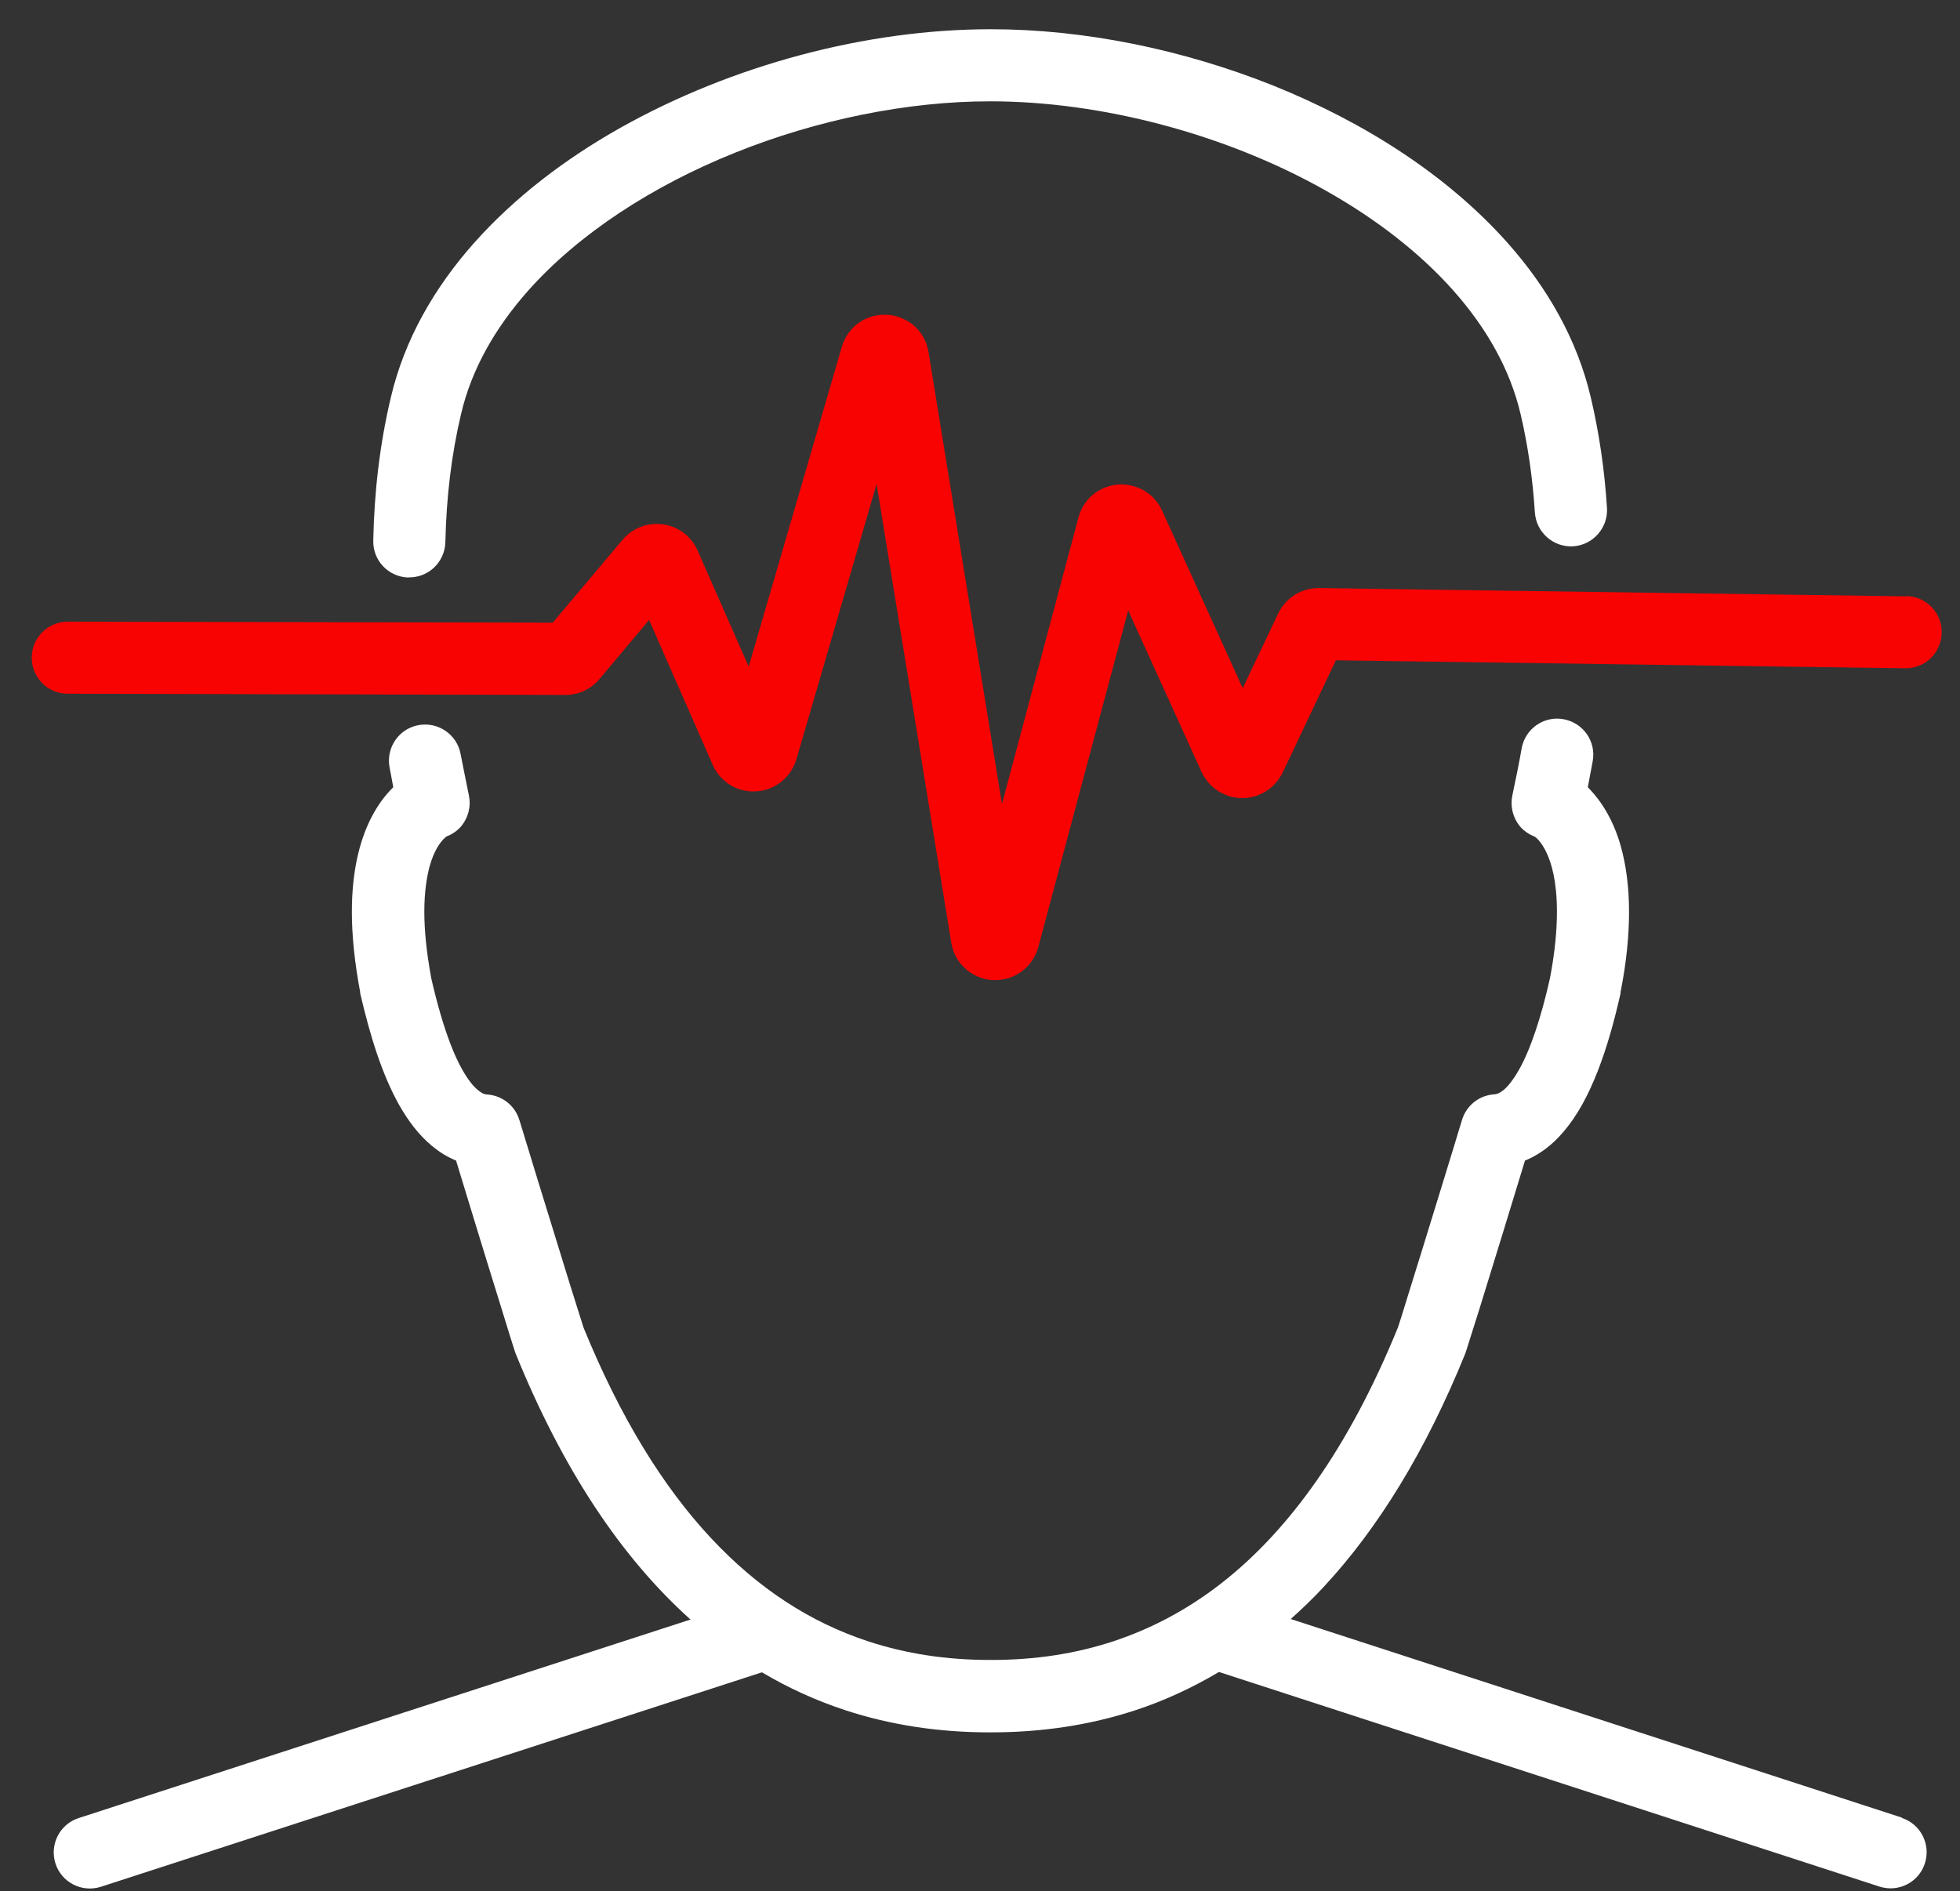
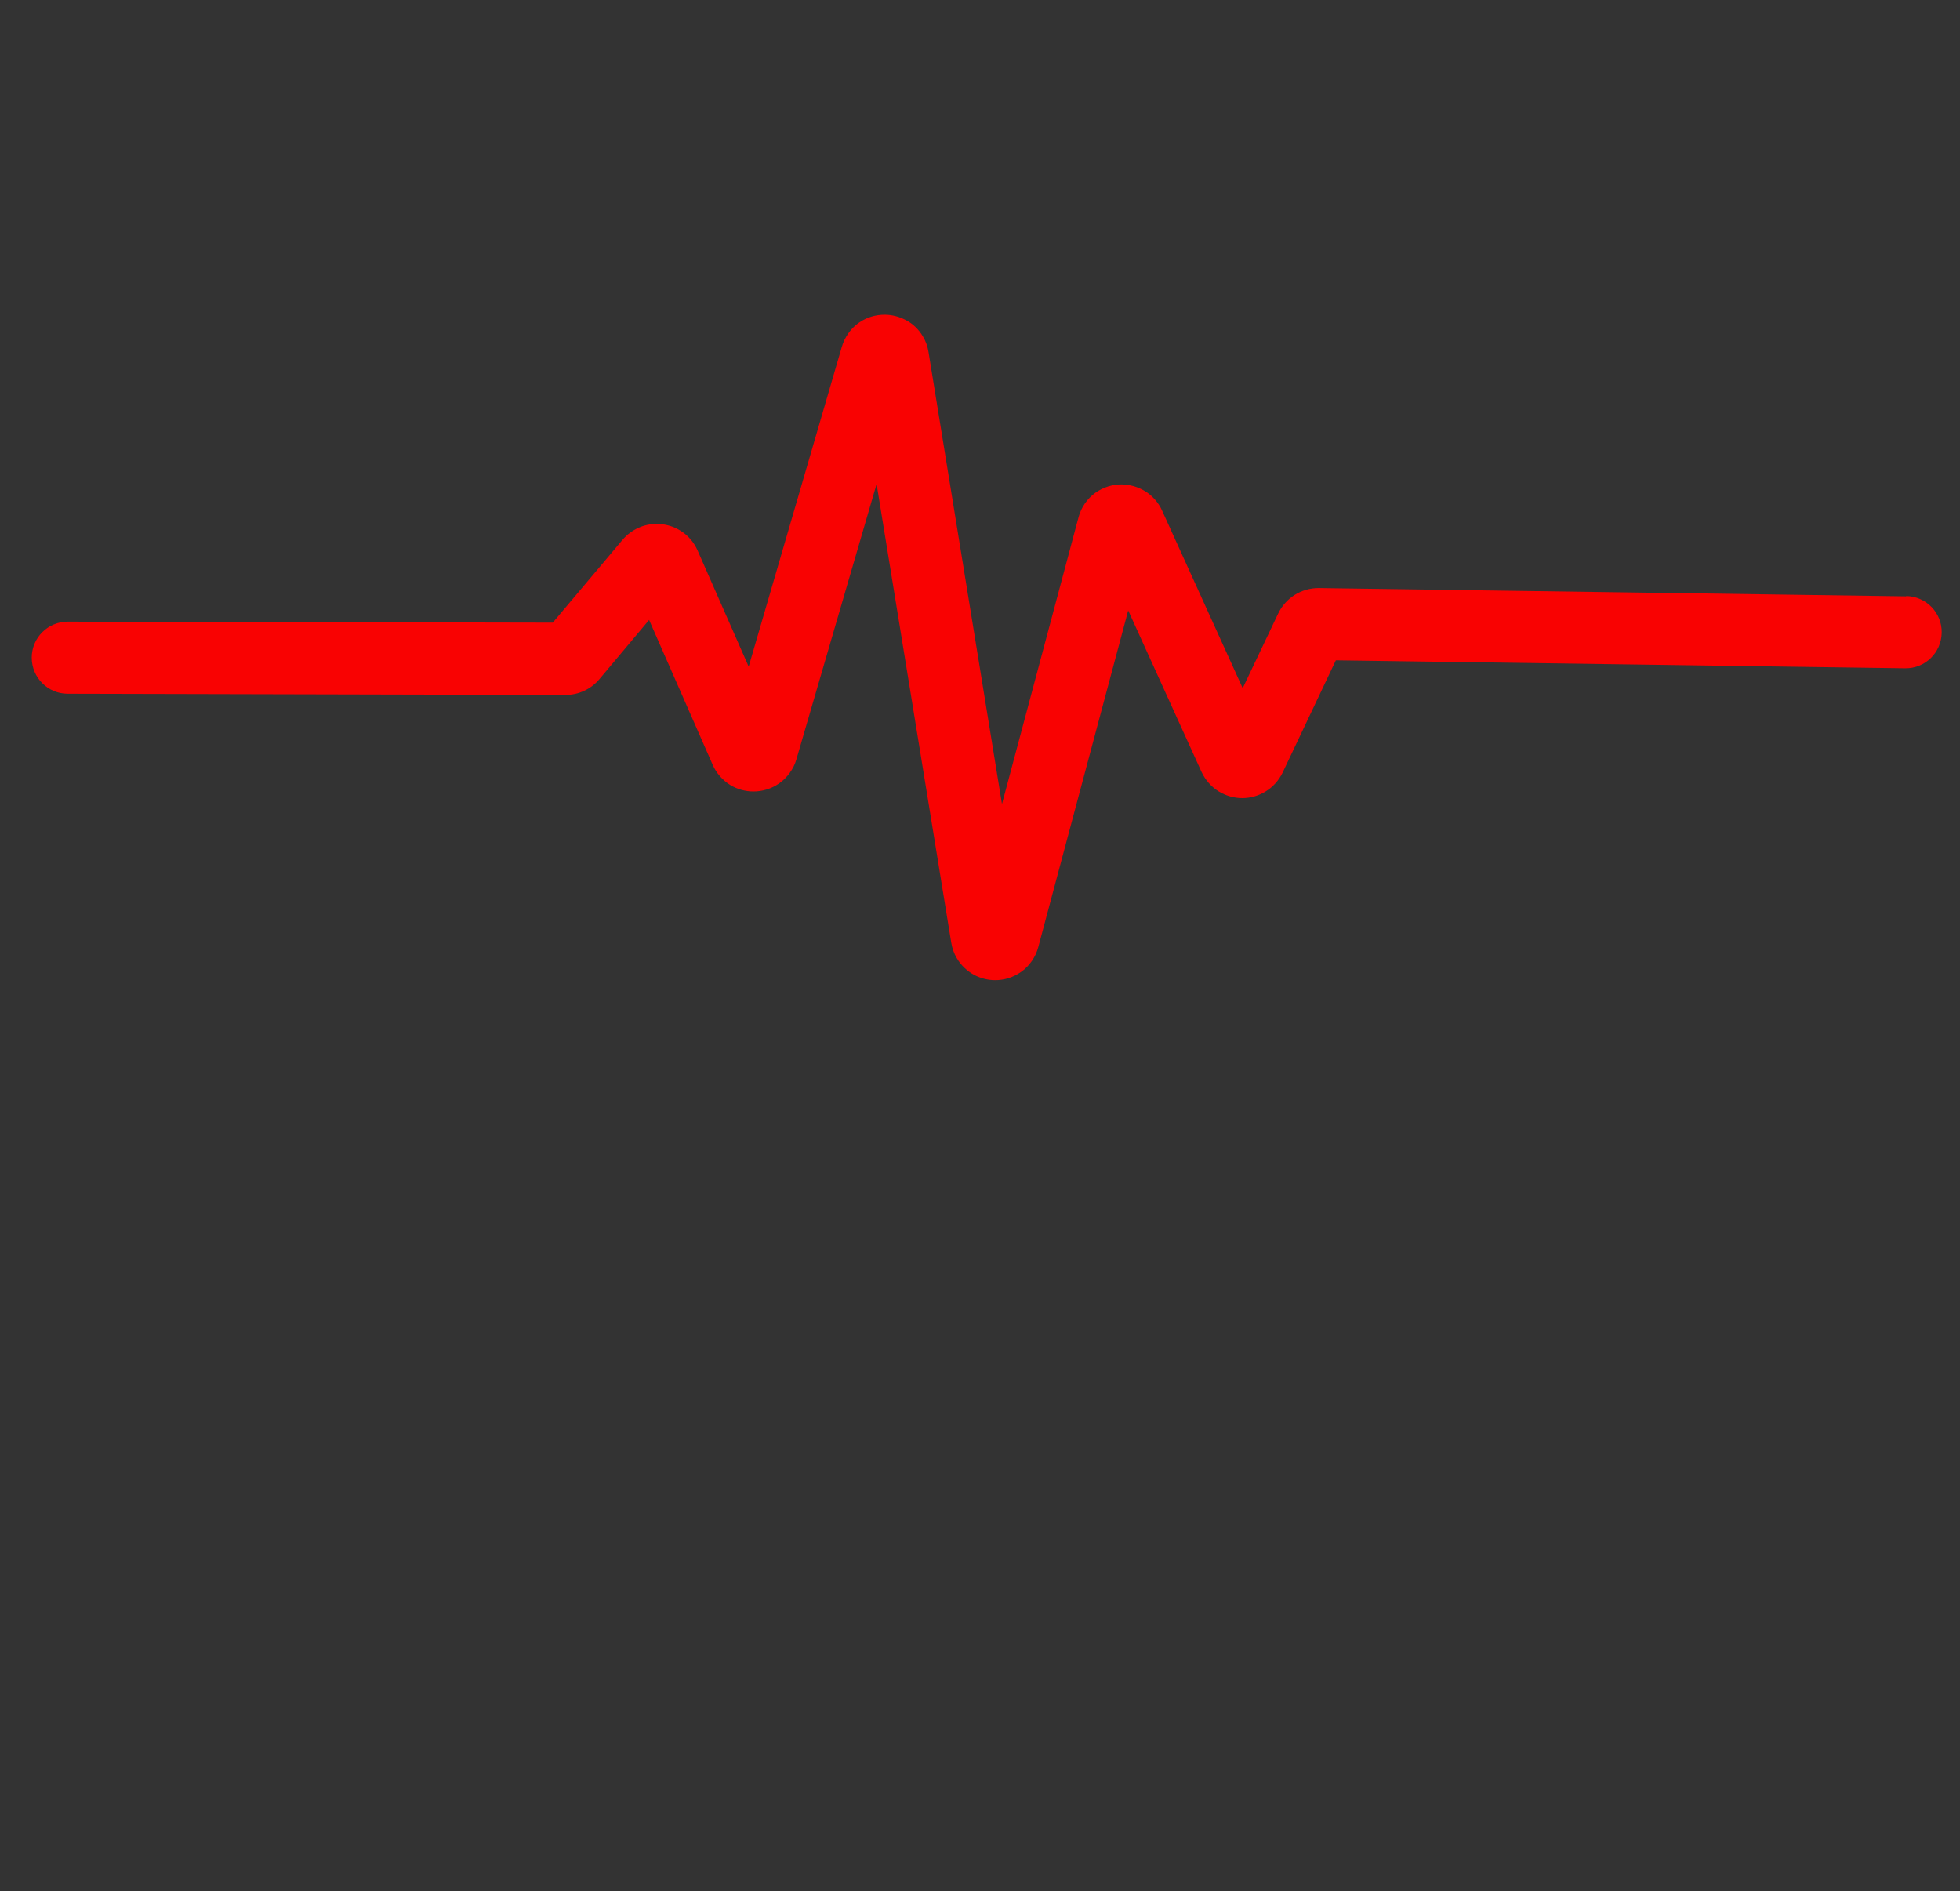
<svg xmlns="http://www.w3.org/2000/svg" fill="none" viewBox="0 0 57 55" height="55" width="57">
  <rect x="0" y="0" width="57" height="55" fill="#333333" stroke="none" />
  <g id="Group 2">
-     <path fill="white" d="M55.318 52.862L37.537 47.084C37.862 46.793 38.178 46.492 38.484 46.162C40.087 44.44 41.464 42.19 42.609 39.373L42.633 39.304C42.702 39.092 42.85 38.618 43.043 38.006C43.457 36.669 44.059 34.706 44.35 33.748C44.36 33.748 44.37 33.743 44.38 33.739C44.814 33.556 45.169 33.265 45.455 32.929C45.89 32.426 46.2 31.824 46.467 31.143C46.733 30.462 46.945 29.703 47.128 28.889V28.854C47.306 27.961 47.375 27.186 47.375 26.515C47.375 25.78 47.286 25.159 47.143 24.636C46.926 23.851 46.566 23.294 46.21 22.929C46.196 22.914 46.186 22.904 46.176 22.894C46.225 22.633 46.274 22.376 46.319 22.134C46.422 21.562 46.042 21.019 45.47 20.916C44.898 20.812 44.355 21.192 44.252 21.764C44.178 22.193 44.084 22.647 43.98 23.141C43.916 23.447 43.995 23.772 44.192 24.019C44.311 24.162 44.464 24.266 44.632 24.33C44.666 24.354 44.814 24.463 44.967 24.779C45.12 25.095 45.278 25.627 45.278 26.515C45.278 27.038 45.224 27.675 45.075 28.45C44.824 29.574 44.508 30.527 44.173 31.114C44.005 31.41 43.842 31.607 43.719 31.706C43.655 31.755 43.605 31.785 43.566 31.8C43.526 31.814 43.497 31.824 43.457 31.824C43.018 31.854 42.648 32.145 42.52 32.564C42.52 32.564 42.416 32.895 42.263 33.408C42.026 34.173 41.671 35.342 41.346 36.388C41.183 36.911 41.03 37.404 40.906 37.804C40.793 38.174 40.704 38.46 40.655 38.603C39.229 42.101 37.482 44.514 35.519 46.044C34.532 46.813 33.491 47.361 32.381 47.731C31.271 48.096 30.096 48.274 28.843 48.274H28.779C27.526 48.274 26.352 48.096 25.242 47.731C23.579 47.183 22.064 46.216 20.673 44.726C19.286 43.241 18.038 41.228 16.968 38.603C16.903 38.401 16.76 37.947 16.583 37.38C16.302 36.472 15.931 35.268 15.63 34.291C15.482 33.803 15.349 33.373 15.255 33.063C15.162 32.752 15.103 32.569 15.103 32.569C14.974 32.15 14.604 31.859 14.165 31.829C14.126 31.829 14.096 31.819 14.057 31.805C13.988 31.775 13.884 31.706 13.751 31.558C13.553 31.331 13.316 30.926 13.109 30.384C12.902 29.851 12.71 29.185 12.542 28.45C12.399 27.675 12.34 27.038 12.34 26.515C12.34 25.943 12.409 25.514 12.493 25.198C12.626 24.724 12.799 24.507 12.902 24.399C12.951 24.349 12.981 24.33 12.986 24.325C13.154 24.261 13.307 24.157 13.425 24.014C13.622 23.767 13.701 23.442 13.637 23.136C13.548 22.706 13.47 22.307 13.396 21.932C13.292 21.36 12.744 20.985 12.172 21.088C11.6 21.192 11.225 21.739 11.328 22.312C11.363 22.499 11.402 22.692 11.437 22.894C11.21 23.116 10.978 23.417 10.78 23.812C10.455 24.463 10.233 25.346 10.233 26.515C10.233 27.191 10.307 27.961 10.475 28.854V28.889C10.766 30.132 11.106 31.242 11.614 32.145C11.871 32.594 12.172 33.003 12.567 33.329C12.764 33.492 12.986 33.635 13.233 33.739C13.242 33.739 13.252 33.743 13.262 33.748C13.42 34.267 13.672 35.086 13.933 35.944C14.15 36.659 14.382 37.395 14.57 38.006C14.757 38.618 14.905 39.092 14.974 39.304L14.999 39.373C16.366 42.733 18.063 45.289 20.081 47.099L2.289 52.872C1.737 53.05 1.436 53.642 1.613 54.194C1.791 54.747 2.383 55.048 2.936 54.87L22.158 48.634C22.933 49.093 23.737 49.458 24.576 49.734C25.913 50.173 27.319 50.38 28.769 50.38H28.799H28.833C30.284 50.38 31.69 50.173 33.027 49.734C33.866 49.458 34.675 49.083 35.45 48.624L54.657 54.865C55.21 55.043 55.802 54.742 55.979 54.189C56.157 53.637 55.856 53.045 55.303 52.867L55.318 52.862Z" id="Vector" />
-     <path fill="white" d="M11.876 16.791C12.458 16.806 12.937 16.347 12.952 15.765C12.981 14.477 13.124 13.234 13.411 12.03C13.711 10.752 14.387 9.548 15.364 8.448C16.83 6.8 18.976 5.404 21.374 4.442C23.767 3.479 26.406 2.942 28.814 2.947C32.026 2.947 35.647 3.899 38.553 5.542C40.009 6.361 41.287 7.348 42.264 8.448C43.24 9.548 43.916 10.752 44.217 12.025C44.439 12.967 44.573 13.919 44.637 14.906C44.676 15.483 45.175 15.922 45.752 15.888C46.329 15.848 46.768 15.35 46.734 14.773C46.664 13.683 46.511 12.607 46.26 11.546C45.865 9.869 44.997 8.359 43.833 7.052C42.081 5.088 39.678 3.558 37.039 2.493C34.399 1.437 31.527 0.85 28.814 0.85C25.192 0.85 21.295 1.891 18.043 3.716C16.42 4.629 14.96 5.749 13.795 7.056C12.631 8.364 11.763 9.874 11.368 11.551C11.042 12.923 10.884 14.309 10.855 15.72C10.84 16.302 11.299 16.781 11.881 16.796L11.876 16.791Z" id="Vector_2" />
    <path fill="#F90202" d="M55.437 17.343L38.365 17.102H38.356H38.346C37.843 17.102 37.389 17.388 37.172 17.842L36.14 20.013L33.797 14.852C33.693 14.615 33.506 14.408 33.294 14.28C33.081 14.151 32.845 14.092 32.618 14.087C32.356 14.087 32.09 14.166 31.858 14.329C31.626 14.492 31.438 14.758 31.364 15.049L29.139 23.383L27.003 10.239C26.978 10.081 26.924 9.923 26.84 9.785C26.717 9.573 26.534 9.405 26.337 9.306C26.14 9.203 25.932 9.153 25.725 9.153C25.474 9.153 25.212 9.222 24.98 9.385C24.748 9.543 24.561 9.81 24.482 10.086L21.773 19.386L20.288 16.011C20.184 15.77 20.002 15.562 19.79 15.434C19.578 15.301 19.341 15.237 19.099 15.237C18.921 15.237 18.739 15.271 18.566 15.35C18.393 15.429 18.231 15.548 18.107 15.696L16.075 18.108L1.974 18.079C1.391 18.079 0.923 18.547 0.923 19.125C0.923 19.707 1.391 20.175 1.969 20.175L16.445 20.21C16.825 20.21 17.19 20.042 17.436 19.746L18.877 18.029L20.727 22.243C20.831 22.485 21.018 22.692 21.23 22.825C21.448 22.958 21.684 23.017 21.911 23.017C22.168 23.017 22.429 22.943 22.661 22.781C22.888 22.623 23.081 22.366 23.16 22.085L25.493 14.077L27.664 27.413C27.689 27.571 27.743 27.729 27.827 27.867C27.95 28.079 28.138 28.247 28.33 28.351C28.527 28.454 28.735 28.504 28.942 28.504C29.198 28.504 29.46 28.43 29.697 28.262C29.934 28.099 30.121 27.828 30.195 27.542L32.81 17.753L34.941 22.445C35.05 22.682 35.233 22.889 35.445 23.017C35.657 23.146 35.894 23.21 36.126 23.21C36.352 23.21 36.584 23.151 36.797 23.022C37.009 22.899 37.191 22.697 37.3 22.47L38.849 19.203L55.402 19.435C55.984 19.445 56.458 18.982 56.468 18.399C56.478 17.817 56.014 17.343 55.432 17.334L55.437 17.343Z" id="Vector_3" />
  </g>
</svg>